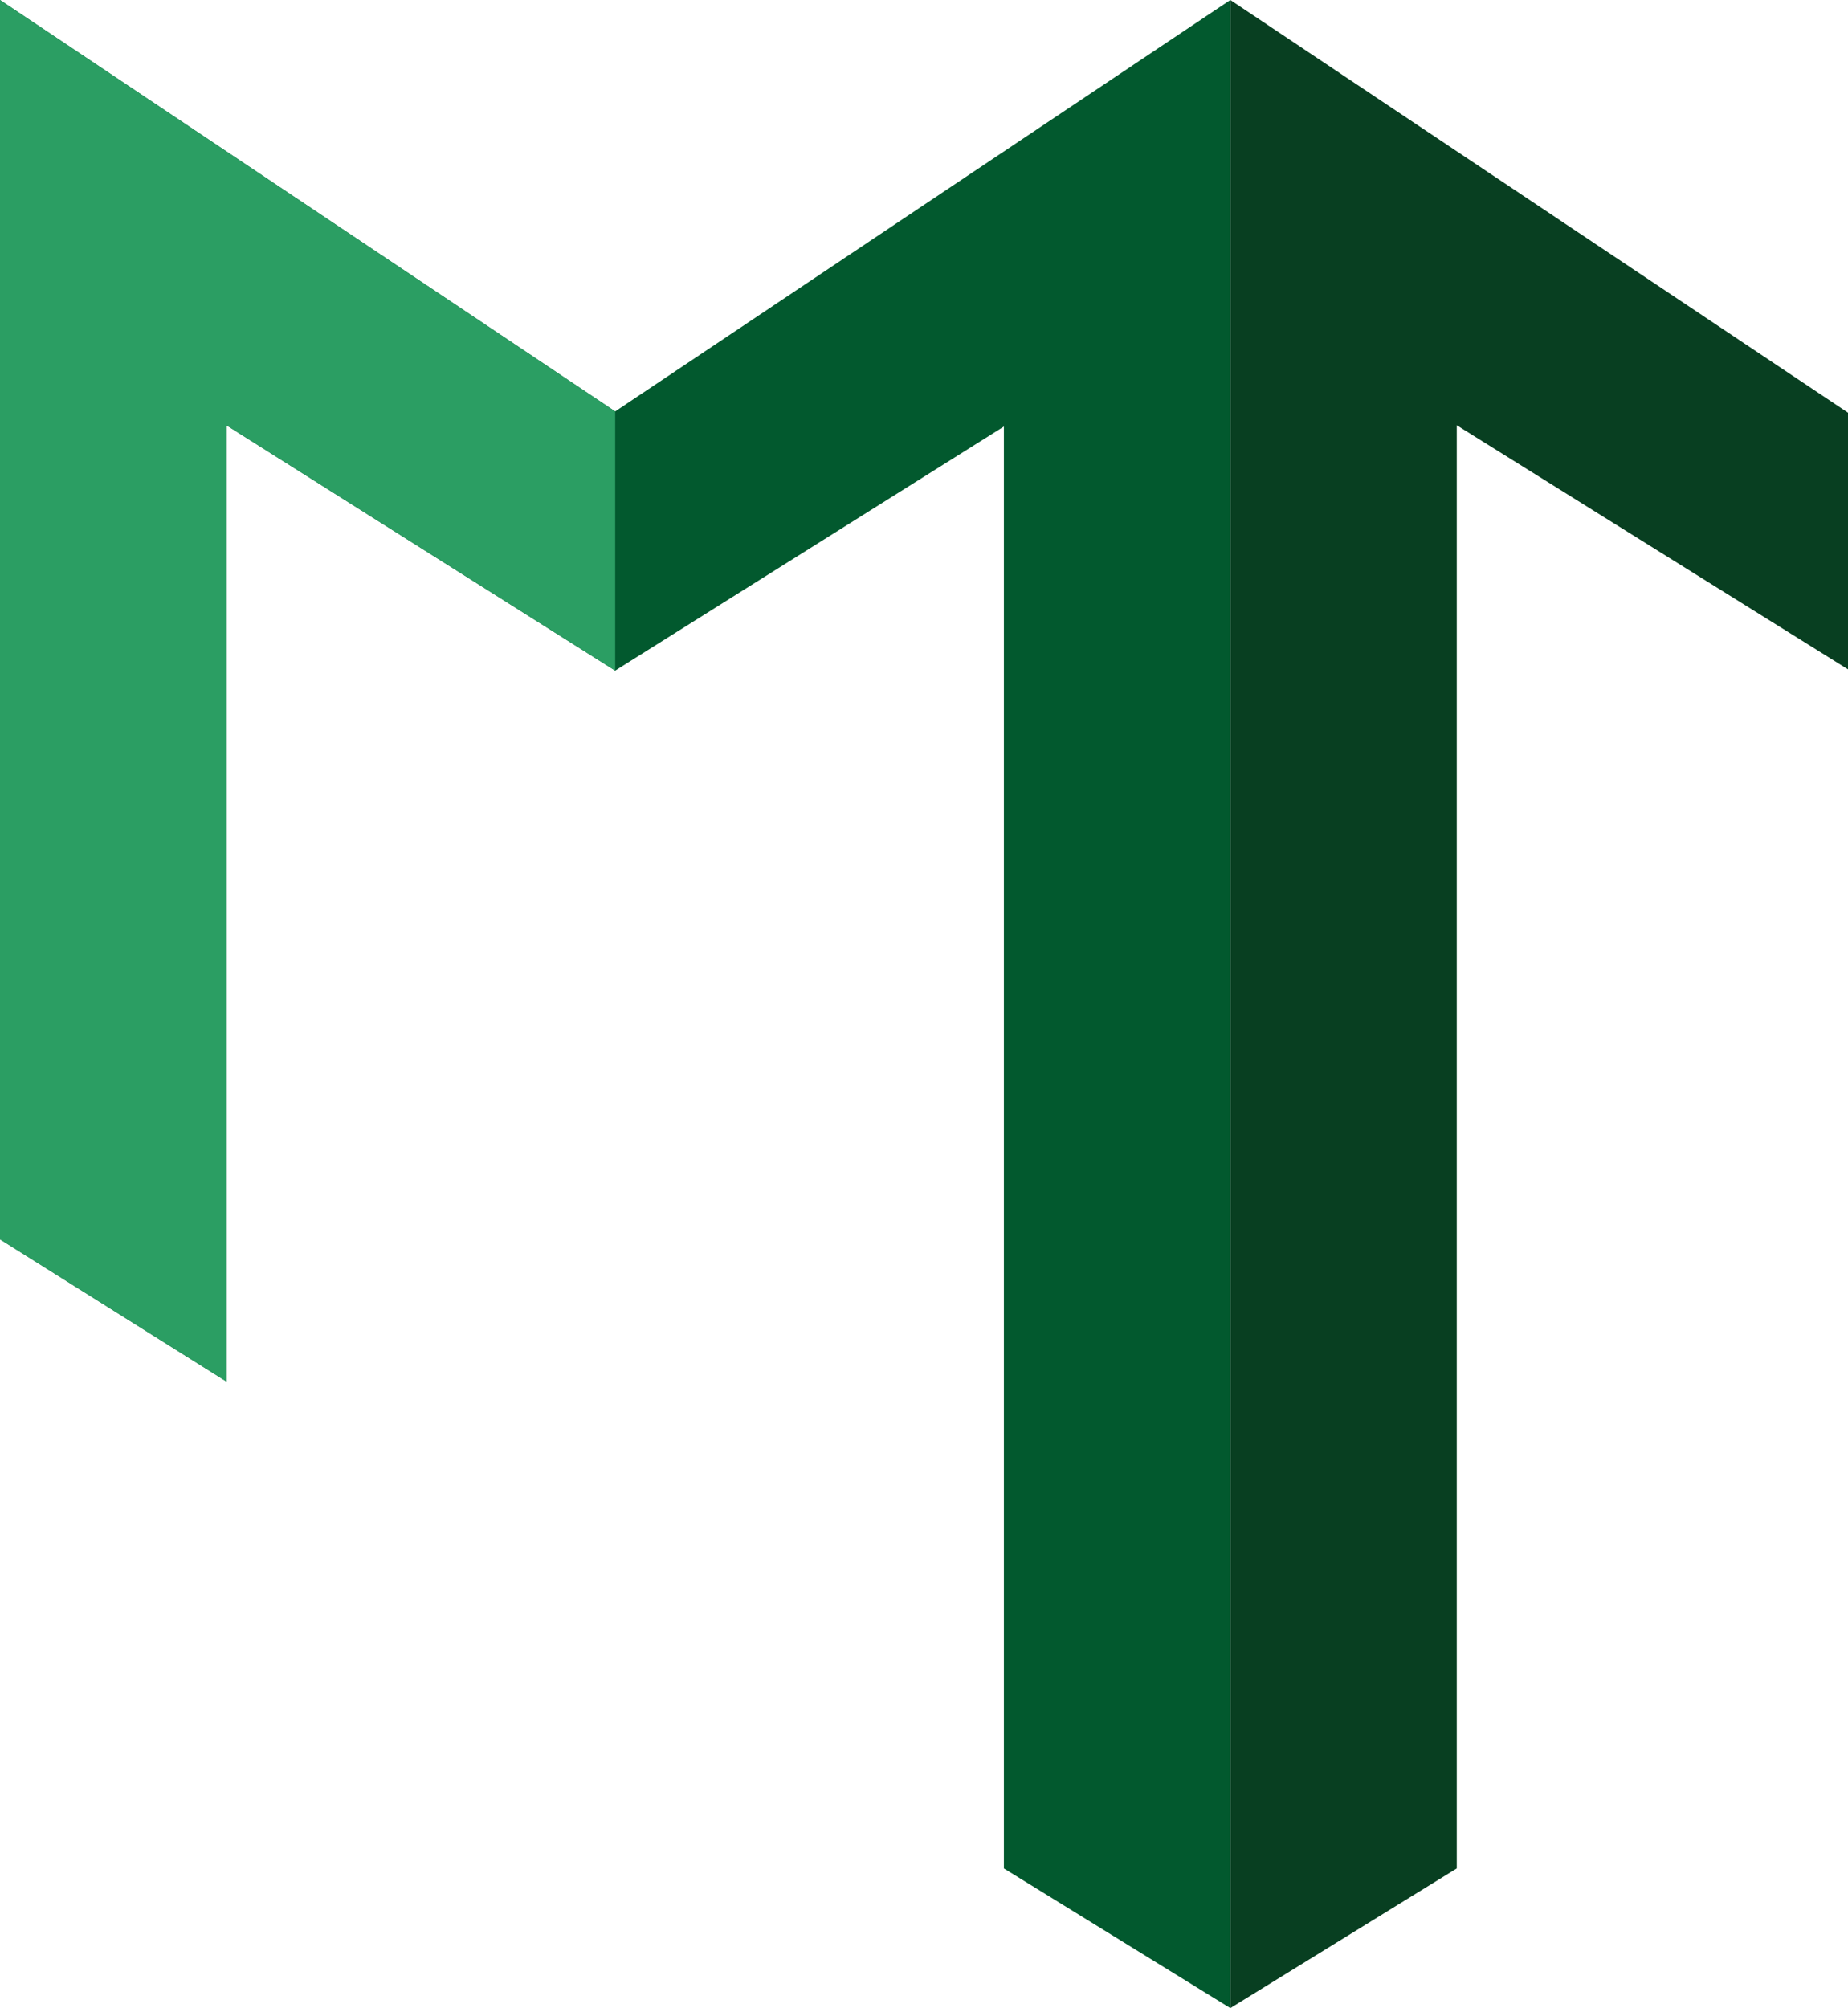
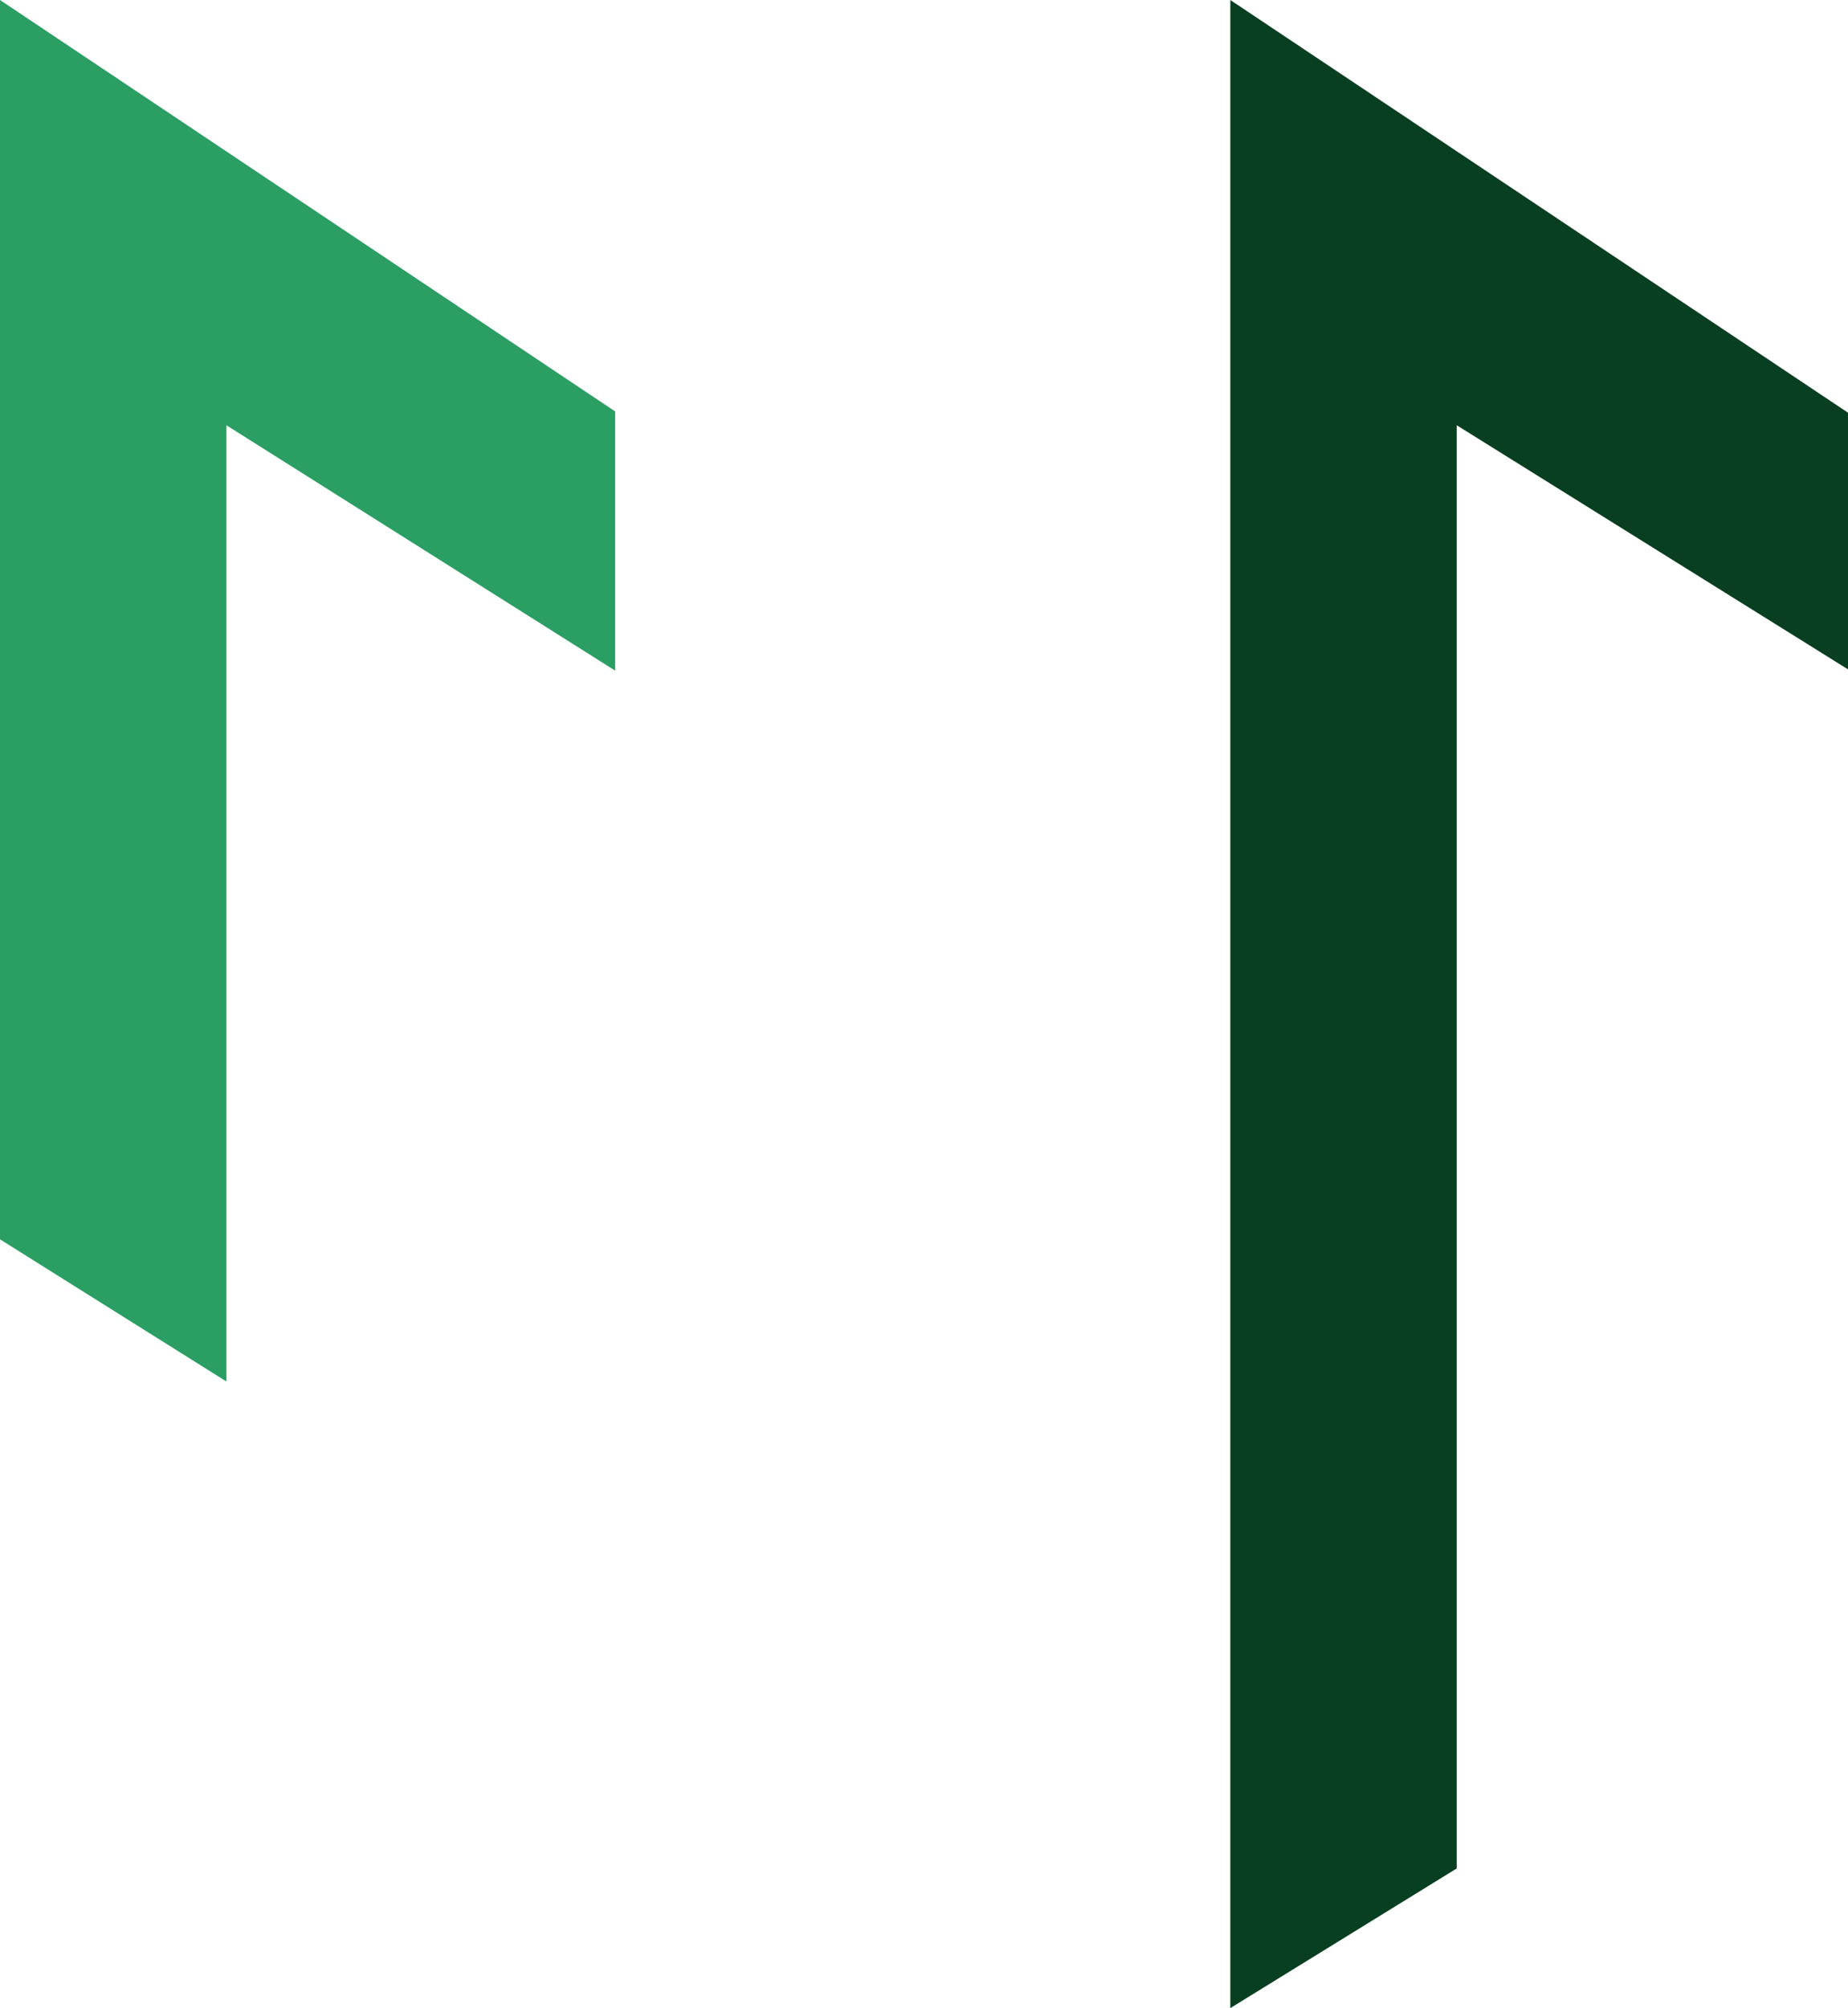
<svg xmlns="http://www.w3.org/2000/svg" version="1.1" id="Layer_1" x="0px" y="0px" viewBox="0 0 146.9 159.6" style="enable-background:new 0 0 146.9 159.6;" xml:space="preserve">
  <style type="text/css">
	.st0{fill:#083F21;}
	.st1{fill:#02592E;}
	.st2{fill:#2B9E63;}
</style>
  <polygon class="st0" points="146.9,32.8 97.8,0 97.8,22.5 97.8,22.6 97.8,159.6 115.8,148.5 115.8,33.8 146.9,53.2 " />
-   <polygon class="st1" points="97.8,22.6 97.8,0 48.9,32.7 0,0 0,22.6 0,22.5 0,98.5 18,109.8 18,33.8 48.9,53.3 79.8,33.9   79.8,148.5 97.8,159.6 97.8,22.5 " />
  <polygon class="st2" points="48.9,32.7 0,0 0,22.6 0,22.5 0,98.5 18,109.8 18,33.8 48.9,53.3 " />
</svg>